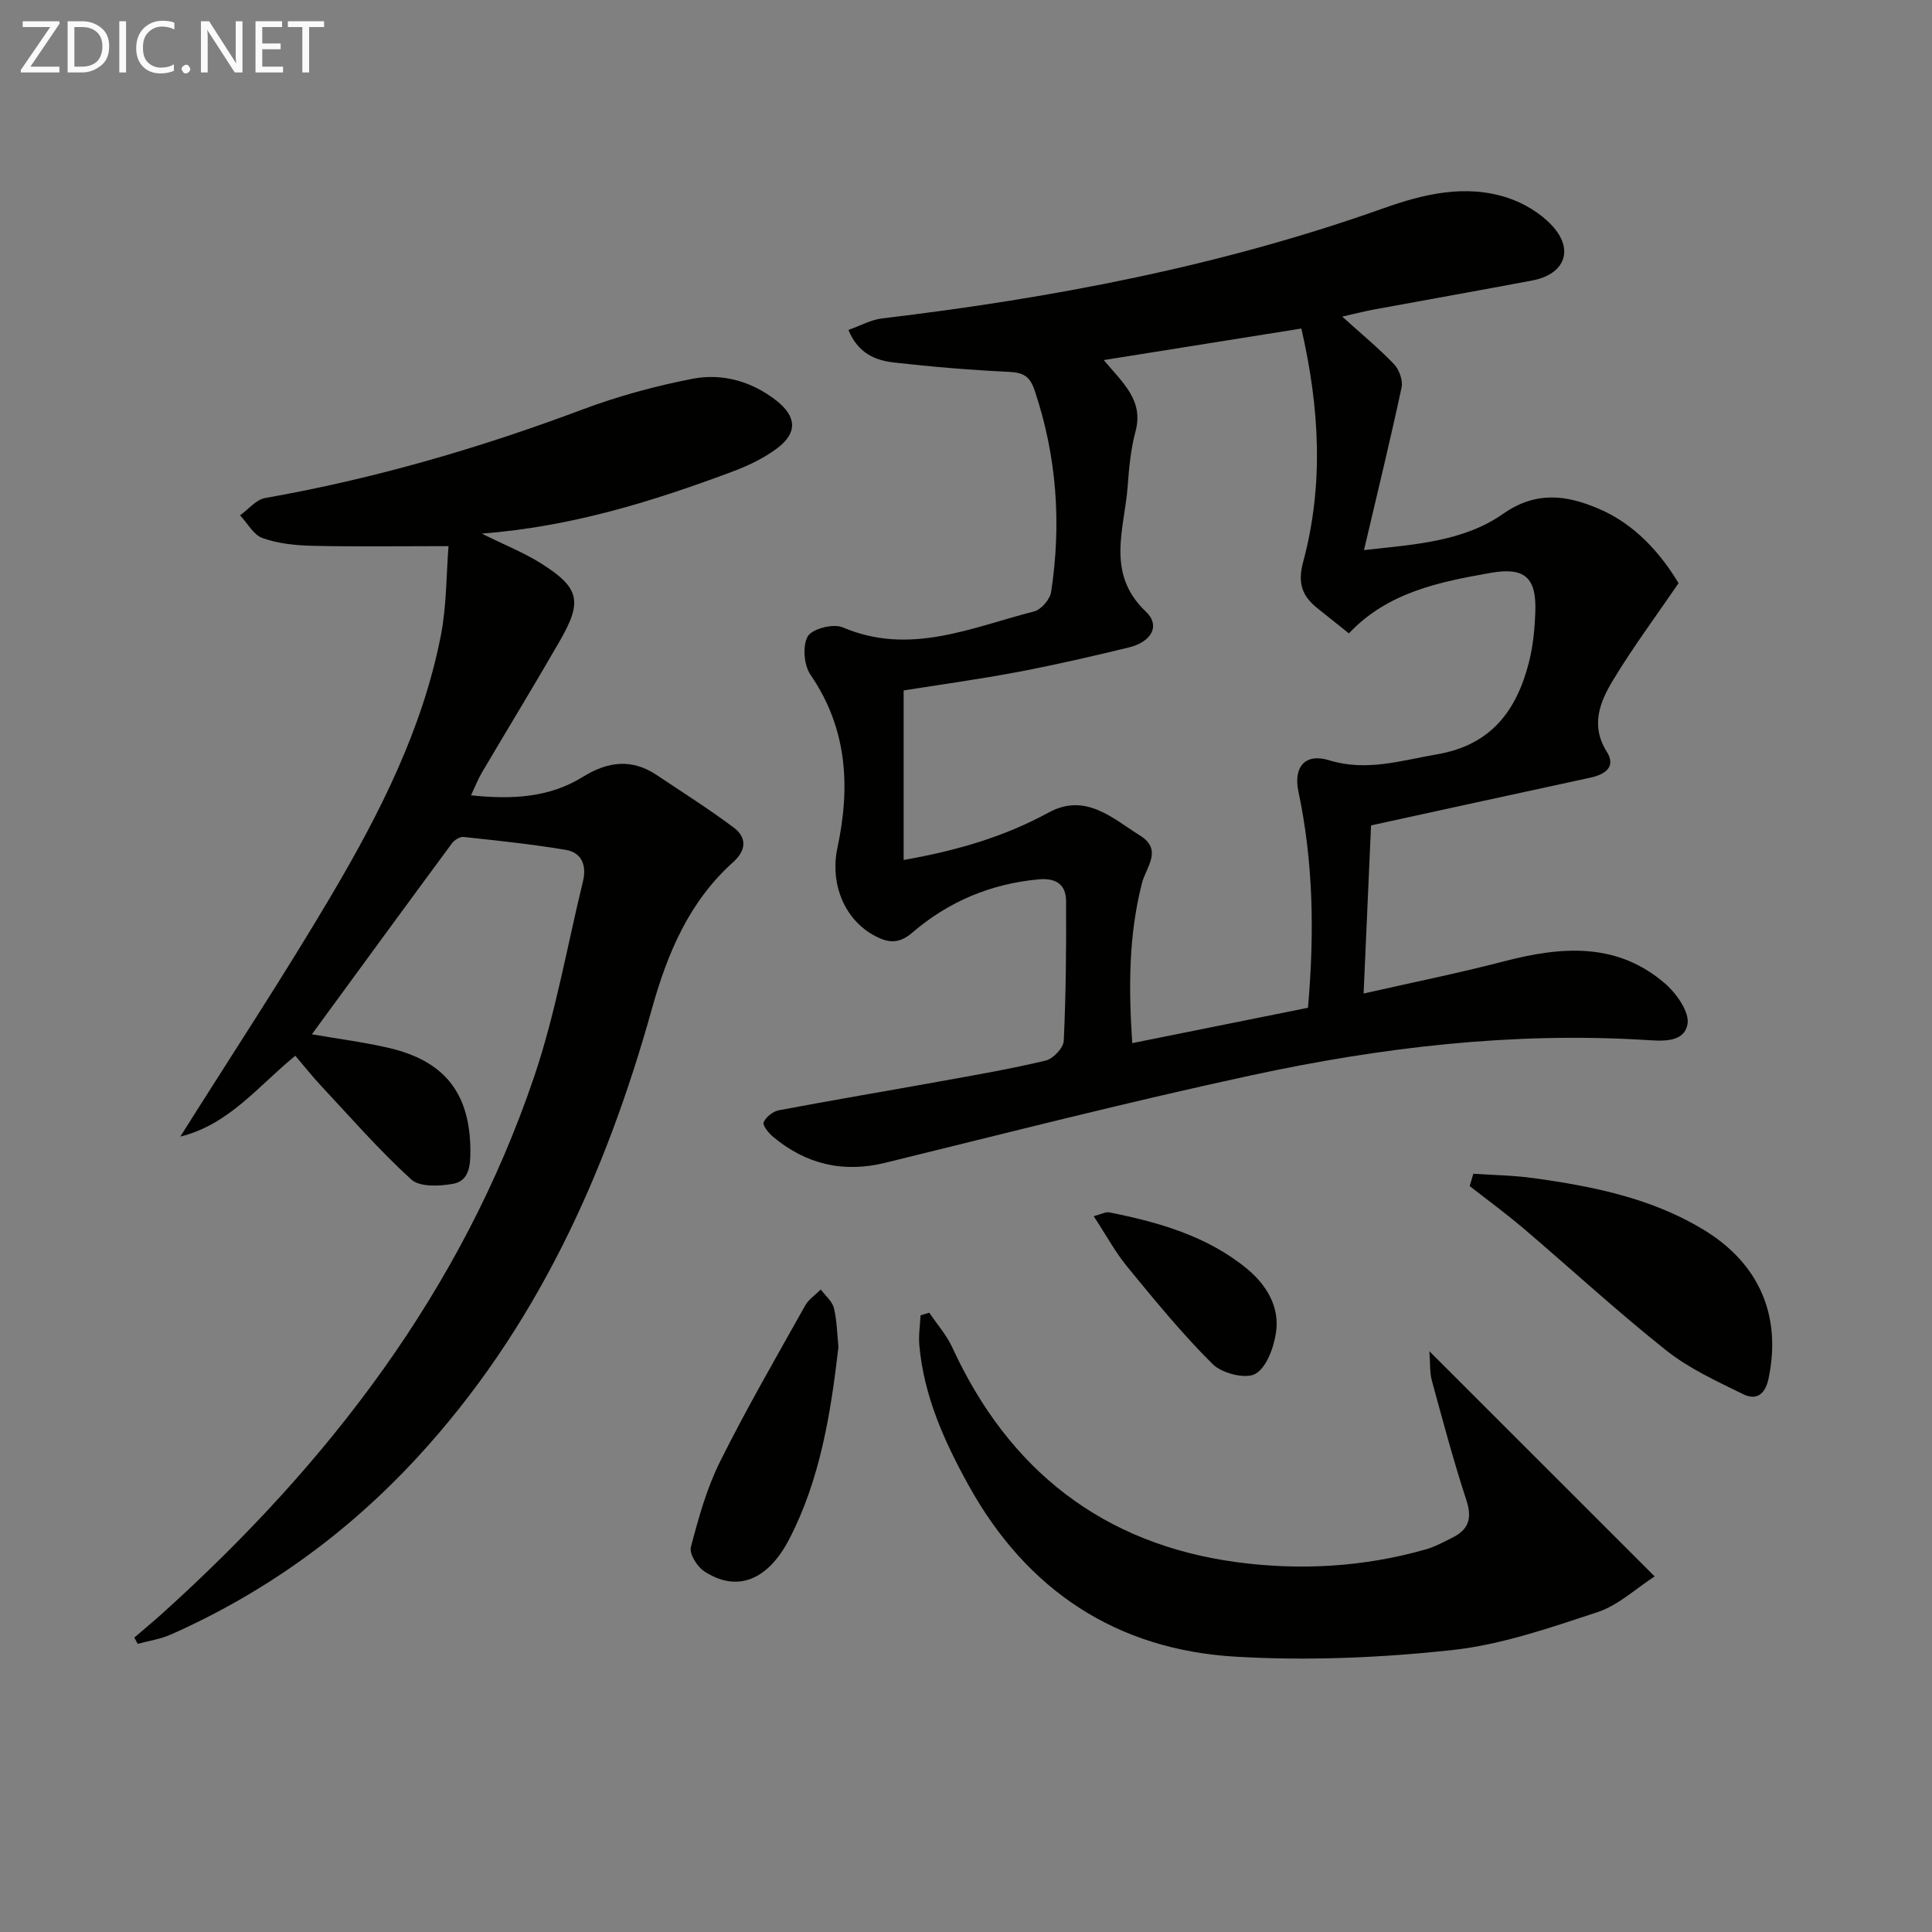
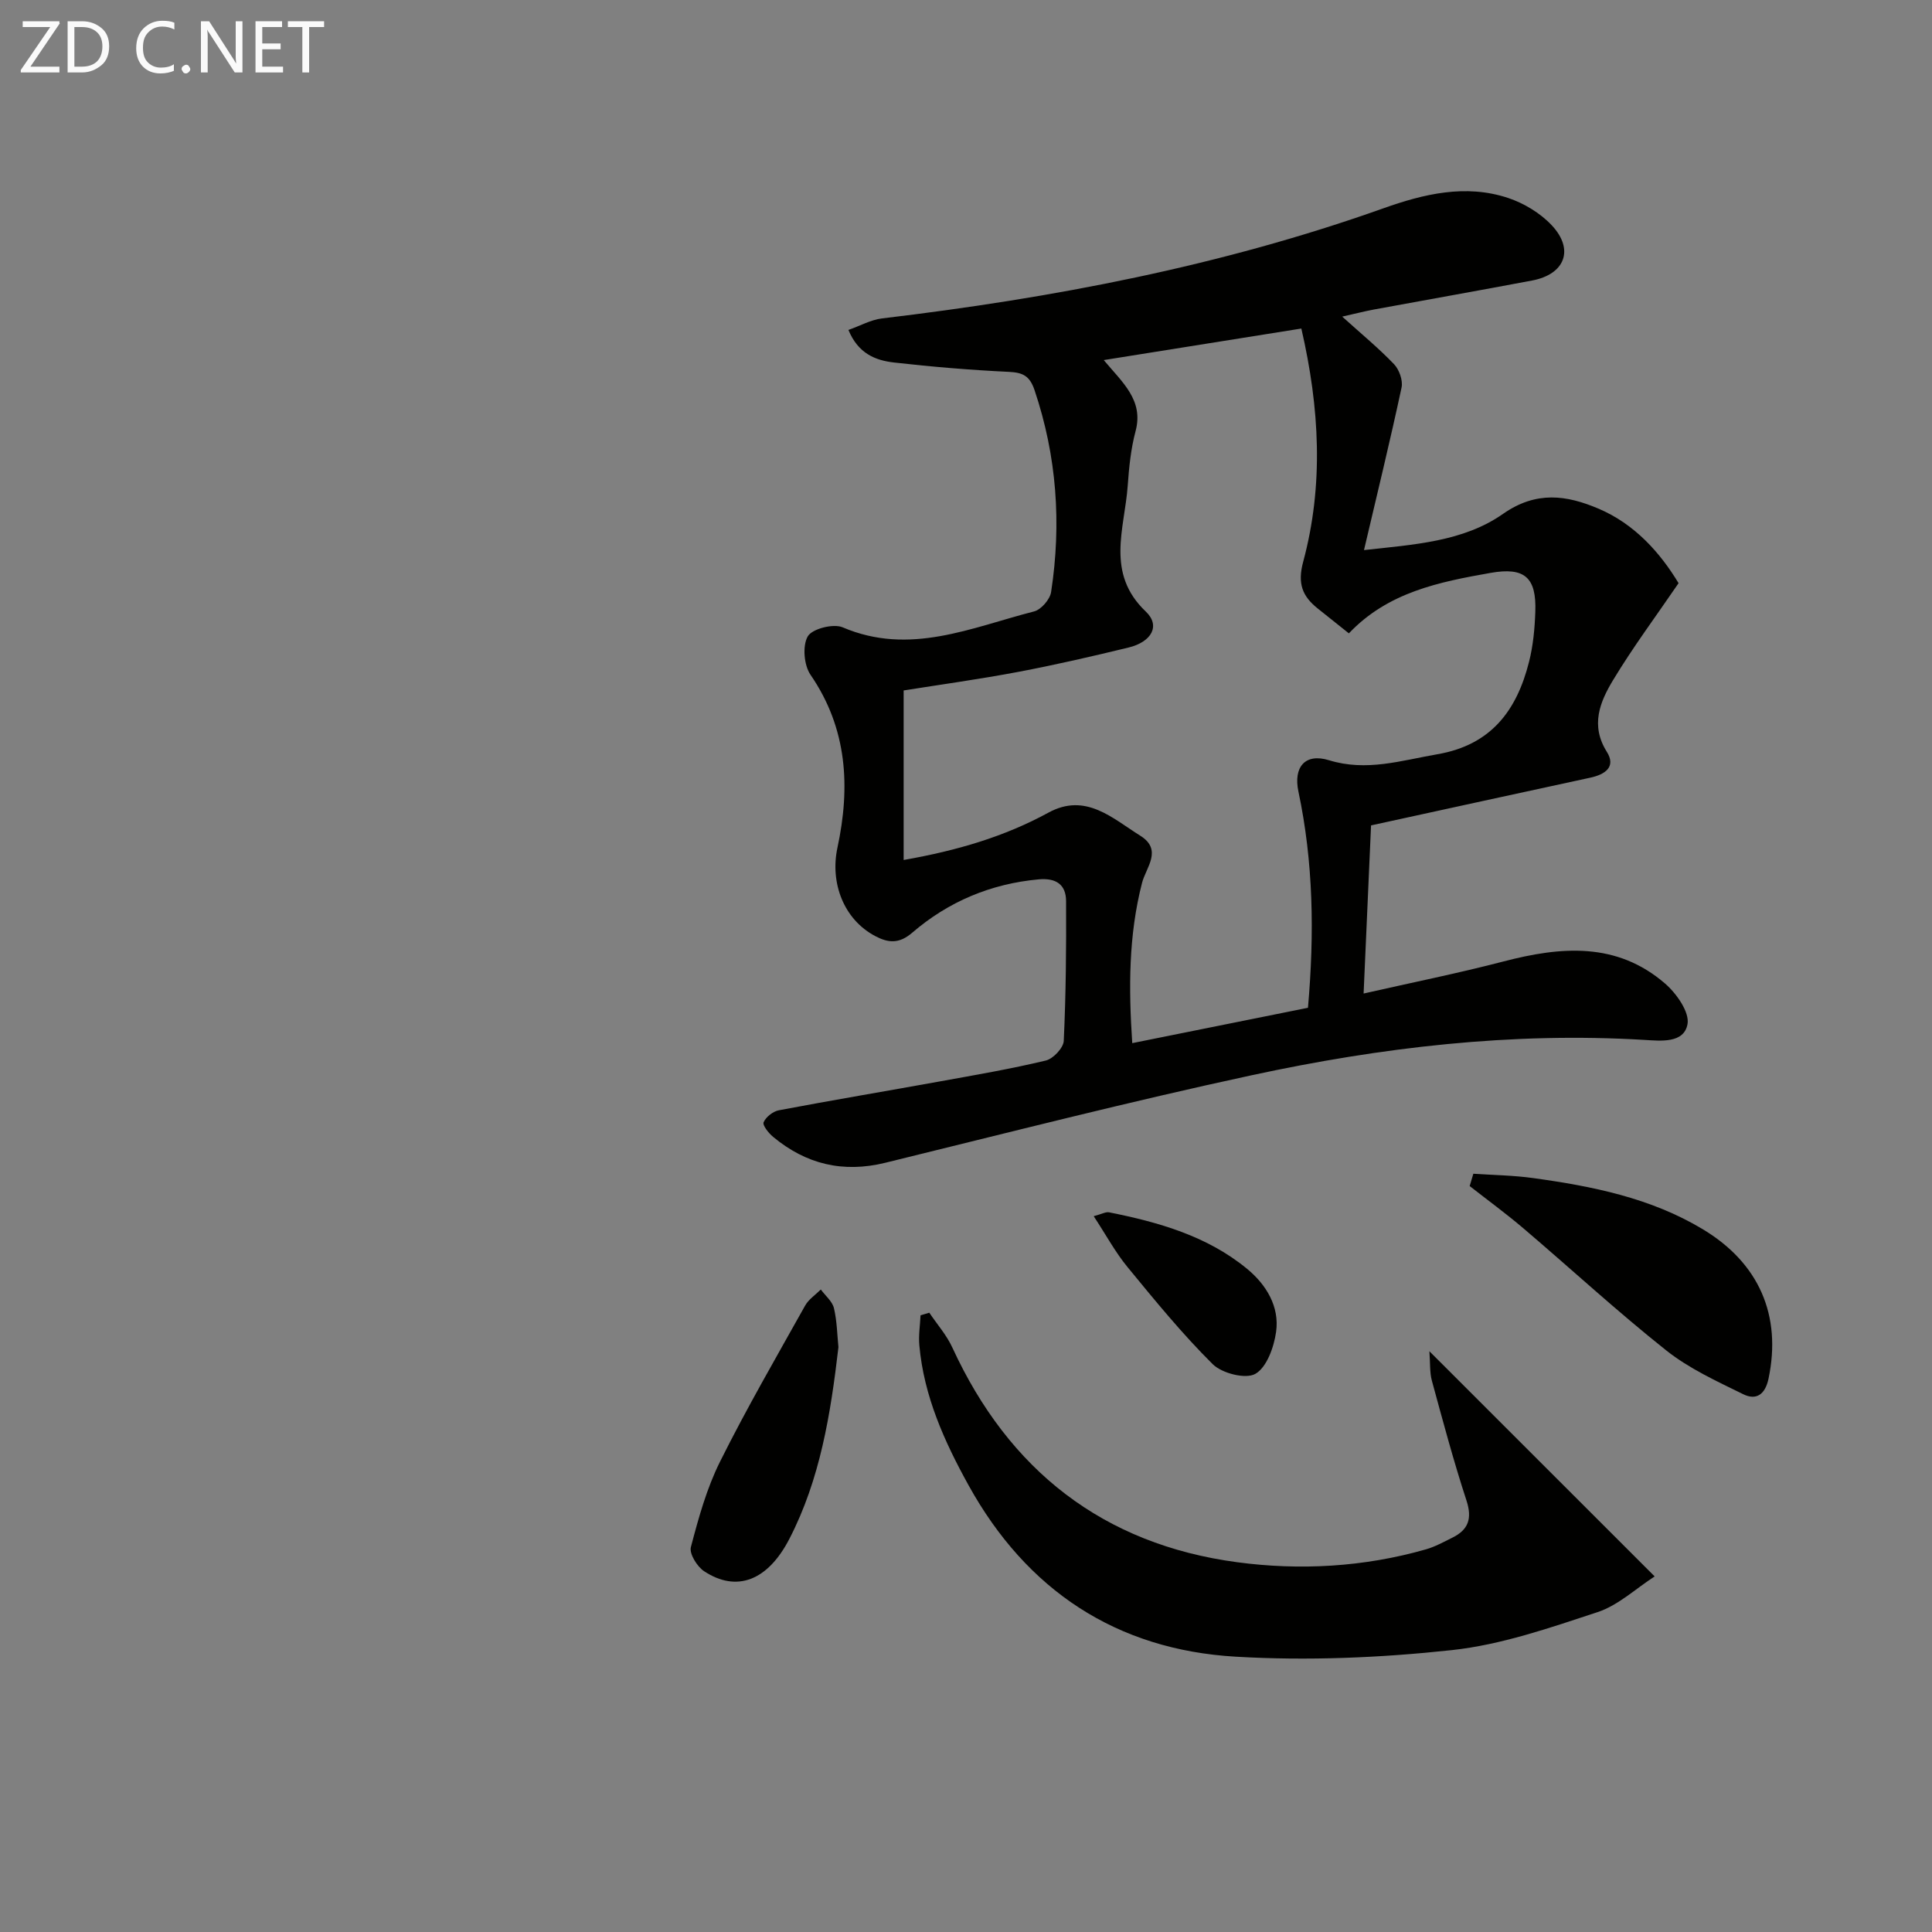
<svg xmlns="http://www.w3.org/2000/svg" enable-background="new 0 0 400 400" viewBox="0 0 400 400">
  <rect x="0" y="0" width="400" height="400" fill="#808080" stroke="none" />
  <path d="m175.66 68.31c2.47-.87 4.63-2.1 6.92-2.38 35.35-4.21 70.15-10.82 103.8-22.79 8.34-2.97 17.05-5.08 25.84-2.16 3.31 1.1 6.69 3.14 9.06 5.67 4.72 5.04 2.72 10.15-4.09 11.43-10.9 2.06-21.82 3.99-32.72 6-1.9.35-3.77.84-6.58 1.47 4.01 3.62 7.57 6.55 10.73 9.85 1.07 1.12 1.87 3.36 1.56 4.83-2.36 11.01-5.03 21.95-7.78 33.66 10.32-1.15 20.54-1.72 28.79-7.5 6.88-4.81 13.16-3.87 19.69-1.11 7.59 3.2 12.87 9.2 16.65 15.46-4.74 6.94-9.48 13.3-13.56 20.07-2.72 4.5-4.74 9.37-1.29 14.85 1.96 3.12-.37 4.69-3.43 5.35-14.88 3.21-29.75 6.47-45.39 9.88-.49 11.15-1.01 22.68-1.54 34.81 9.99-2.27 19.54-4.19 28.96-6.64 11.88-3.1 23.44-4.09 33.46 4.58 2.36 2.04 5.1 5.93 4.64 8.4-.74 4.02-5.54 3.46-8.94 3.26-27.44-1.65-54.5 1.54-81.21 7.3-25.44 5.48-50.66 11.94-75.94 18.14-8.77 2.15-16.41.3-23.23-5.37-.93-.77-2.23-2.4-1.96-3.02.48-1.1 1.94-2.25 3.16-2.48 11.08-2.1 22.2-3.96 33.3-5.97 7.35-1.33 14.72-2.59 21.97-4.33 1.53-.37 3.65-2.62 3.71-4.08.45-9.63.53-19.29.48-28.94-.02-3.43-2.09-4.81-5.66-4.49-9.95.91-18.73 4.62-26.21 11.06-2.73 2.35-4.99 2.09-7.64.69-6.55-3.46-9.38-11.03-7.83-18.29 2.69-12.54 2.09-24.66-5.57-35.81-1.37-1.99-1.7-6.01-.57-7.96.91-1.57 5.29-2.69 7.22-1.87 13.9 5.94 26.65.03 39.63-3.29 1.47-.37 3.3-2.49 3.53-4.02 2.17-14.17 1.18-28.12-3.43-41.8-.99-2.93-2.39-3.64-5.3-3.78-7.95-.38-15.9-1.04-23.82-1.94-3.82-.44-7.4-1.85-9.41-6.74zm95.14 140.34c1.36-15.48 1.11-30.21-1.98-44.79-1.06-5.01 1.36-7.99 6.31-6.47 7.8 2.41 14.96.06 22.46-1.23 11.17-1.92 16.45-9.1 18.98-19.13.85-3.35 1.18-6.89 1.3-10.36.26-7.1-2.19-9.31-9.26-8.06-10.64 1.88-21.25 3.98-29.34 12.52-2.24-1.79-4.31-3.45-6.39-5.1-3.24-2.57-4.3-5.18-3.06-9.76 4.26-15.83 3.4-31.81-.39-48.25-13.59 2.17-26.87 4.29-40.91 6.53 3.87 4.64 8.3 8.3 6.59 14.71-.98 3.66-1.36 7.52-1.63 11.32-.64 8.89-4.63 18.09 3.75 26.04 3.08 2.92 1.2 6.28-3.56 7.44-7.57 1.84-15.17 3.59-22.82 5.04-8.1 1.53-16.28 2.66-23.76 3.85v35.1c11.14-1.96 20.88-4.84 29.99-9.81 7.7-4.19 13.22 1.17 19.01 4.79 4.68 2.93 1.17 6.58.36 9.75-2.8 10.87-2.79 21.8-2.03 33.19 12.5-2.52 24.33-4.89 36.38-7.32z" fill="#010100" />
-   <path d="m92.86 113.07c-10.62 0-19.42.14-28.22-.07-3.45-.08-7.05-.45-10.27-1.59-1.88-.66-3.13-3.09-4.67-4.72 1.73-1.23 3.32-3.25 5.2-3.58 22.47-3.96 44.24-10.28 65.59-18.29 7.41-2.78 15.15-4.9 22.91-6.4 6.17-1.19 12.24.53 17.33 4.51 4.18 3.27 4.42 6.68.24 9.83-2.85 2.16-6.26 3.75-9.64 5-16.32 6.07-32.88 11.26-51.58 12.72 4.84 2.4 8.75 3.95 12.26 6.16 7.93 4.99 8.62 7.81 4 15.87-5.3 9.22-10.85 18.3-16.25 27.46-.81 1.38-1.39 2.89-2.24 4.69 8.47.9 16.22.49 23.14-3.81 5.19-3.22 10.15-3.84 15.33-.37 5.34 3.58 10.79 7.01 15.93 10.87 2.73 2.05 2.6 4.7-.11 7.13-9.14 8.19-13.62 18.84-16.86 30.46-9.58 34.32-24.04 66.2-48.52 92.77-14.51 15.75-31.52 28.04-51.1 36.72-2.14.95-4.54 1.29-6.82 1.91-.23-.43-.47-.87-.7-1.3 1.93-1.66 3.89-3.28 5.78-4.98 34.39-31 61.98-66.82 76.99-111.11 4.45-13.13 6.82-26.96 10.12-40.48.79-3.24-.22-5.96-3.59-6.52-7-1.17-14.08-1.91-21.15-2.67-.76-.08-1.91.66-2.42 1.36-9.66 13.08-19.25 26.22-28.97 39.5 5.34.93 10.72 1.61 15.97 2.83 11.6 2.71 16.8 9.46 16.85 21.3.01 2.96-.23 6.23-3.6 6.83-2.81.5-6.89.7-8.65-.91-6.62-6.03-12.54-12.83-18.67-19.39-1.8-1.92-3.43-4-5.33-6.22-7.64 6.23-13.74 14.27-23.81 16.74 10.67-16.96 21.47-33.32 31.42-50.19 9.88-16.76 18.72-34.16 22.51-53.49 1.22-6.2 1.13-12.65 1.6-18.57z" fill="#010100" />
  <path d="m192.4 271.78c1.61 2.4 3.59 4.63 4.78 7.23 11.69 25.42 31.23 40.72 58.94 44.43 13.01 1.74 26.26 1.01 39.09-2.66 1.9-.54 3.68-1.53 5.46-2.41 3.34-1.64 4.17-3.95 2.95-7.7-2.68-8.18-4.9-16.52-7.17-24.83-.46-1.69-.32-3.54-.51-6.08 15.67 15.66 30.73 30.71 46.64 46.62-3.91 2.52-7.54 5.99-11.84 7.4-9.87 3.25-19.94 6.76-30.17 7.86-14.79 1.6-29.87 2.23-44.72 1.36-24.7-1.44-43.29-13.73-55.33-35.51-5.01-9.06-9.24-18.45-10.18-28.94-.19-2.05.15-4.15.25-6.23.61-.18 1.21-.36 1.81-.54z" fill="#010100" />
  <path d="m305.04 243.01c4.14.28 8.31.33 12.4.9 12.23 1.69 24.28 4.09 35.07 10.57 11.71 7.02 16.38 17.89 13.65 30.93-.69 3.32-2.55 4.57-5.24 3.25-5.48-2.69-11.19-5.3-15.93-9.06-10.16-8.07-19.72-16.89-29.6-25.3-3.59-3.05-7.4-5.84-11.11-8.74.26-.86.51-1.71.76-2.55z" fill="#010100" />
  <path d="m173.59 278.91c-1.62 13.92-3.8 27.36-10.14 39.66-4.51 8.75-10.96 11.16-17.68 6.73-1.45-.96-3.09-3.62-2.73-4.99 1.58-6.02 3.27-12.15 6.03-17.68 5.47-10.98 11.64-21.62 17.63-32.33.73-1.3 2.14-2.22 3.24-3.32.94 1.28 2.37 2.44 2.72 3.86.64 2.71.67 5.58.93 8.07z" fill="#010100" />
  <path d="m226.44 251.8c1.69-.45 2.5-.94 3.19-.8 10.28 2.05 20.33 4.91 28.58 11.71 3.92 3.24 6.74 7.78 5.99 13.06-.45 3.15-1.93 7.32-4.29 8.67-2 1.15-6.92-.1-8.84-2.01-6.32-6.27-11.98-13.22-17.65-20.12-2.49-3.03-4.38-6.55-6.98-10.51z" fill="#010100" />
  <g fill="#fafafa">
    <path d="m12.4 4.8-6.1 9h6v1.2h-8v-.5l6.1-8.9h-5.7v-1.2h7.6v.4z" />
    <path d="m14 15v-10.6h3c1.6 0 2.9.5 4 1.4s1.6 2.2 1.6 3.8-.5 3-1.6 3.9-2.4 1.5-4 1.5zm1.4-9.4v8.2h1.6c1.3 0 2.4-.4 3.1-1.1s1.1-1.8 1.1-3.1-.4-2.3-1.2-3-1.8-1-3.1-1z" />
-     <path d="m26.1 4.4v10.6h-1.4v-10.6z" />
    <path d="m36.1 14.6c-.8.4-1.8.6-2.9.6-1.5 0-2.7-.5-3.6-1.4s-1.4-2.2-1.4-3.8c0-1.7.5-3.1 1.5-4.1s2.3-1.6 3.9-1.6c1 0 1.8.1 2.5.4v1.4c-.8-.4-1.6-.6-2.5-.6-1.2 0-2.1.4-2.9 1.2s-1.1 1.8-1.1 3.2c0 1.3.3 2.3 1 3s1.6 1.1 2.7 1.1c1 0 2-.2 2.7-.7v1.3z" />
    <path d="m37.6 14.3c0-.2.1-.5.3-.6s.4-.3.6-.3c.3 0 .5.1.6.3s.3.4.3.6-.1.4-.3.6-.4.3-.6.3c-.3 0-.5-.1-.6-.3s-.3-.4-.3-.6z" />
    <path d="m50.2 15h-1.6l-5.3-8.2c-.2-.2-.3-.5-.4-.7 0 .2.1.7.1 1.5v7.4h-1.4v-10.6h1.7l5.2 8.1c.2.4.4.6.4.7 0-.3-.1-.8-.1-1.5v-7.3h1.4z" />
    <path d="m58.6 15h-5.7v-10.6h5.5v1.2h-4.1v3.4h3.8v1.2h-3.8v3.6h4.3z" />
    <path d="m67.1 5.6h-3.1v9.4h-1.4v-9.4h-3v-1.2h7.5z" />
  </g>
</svg>